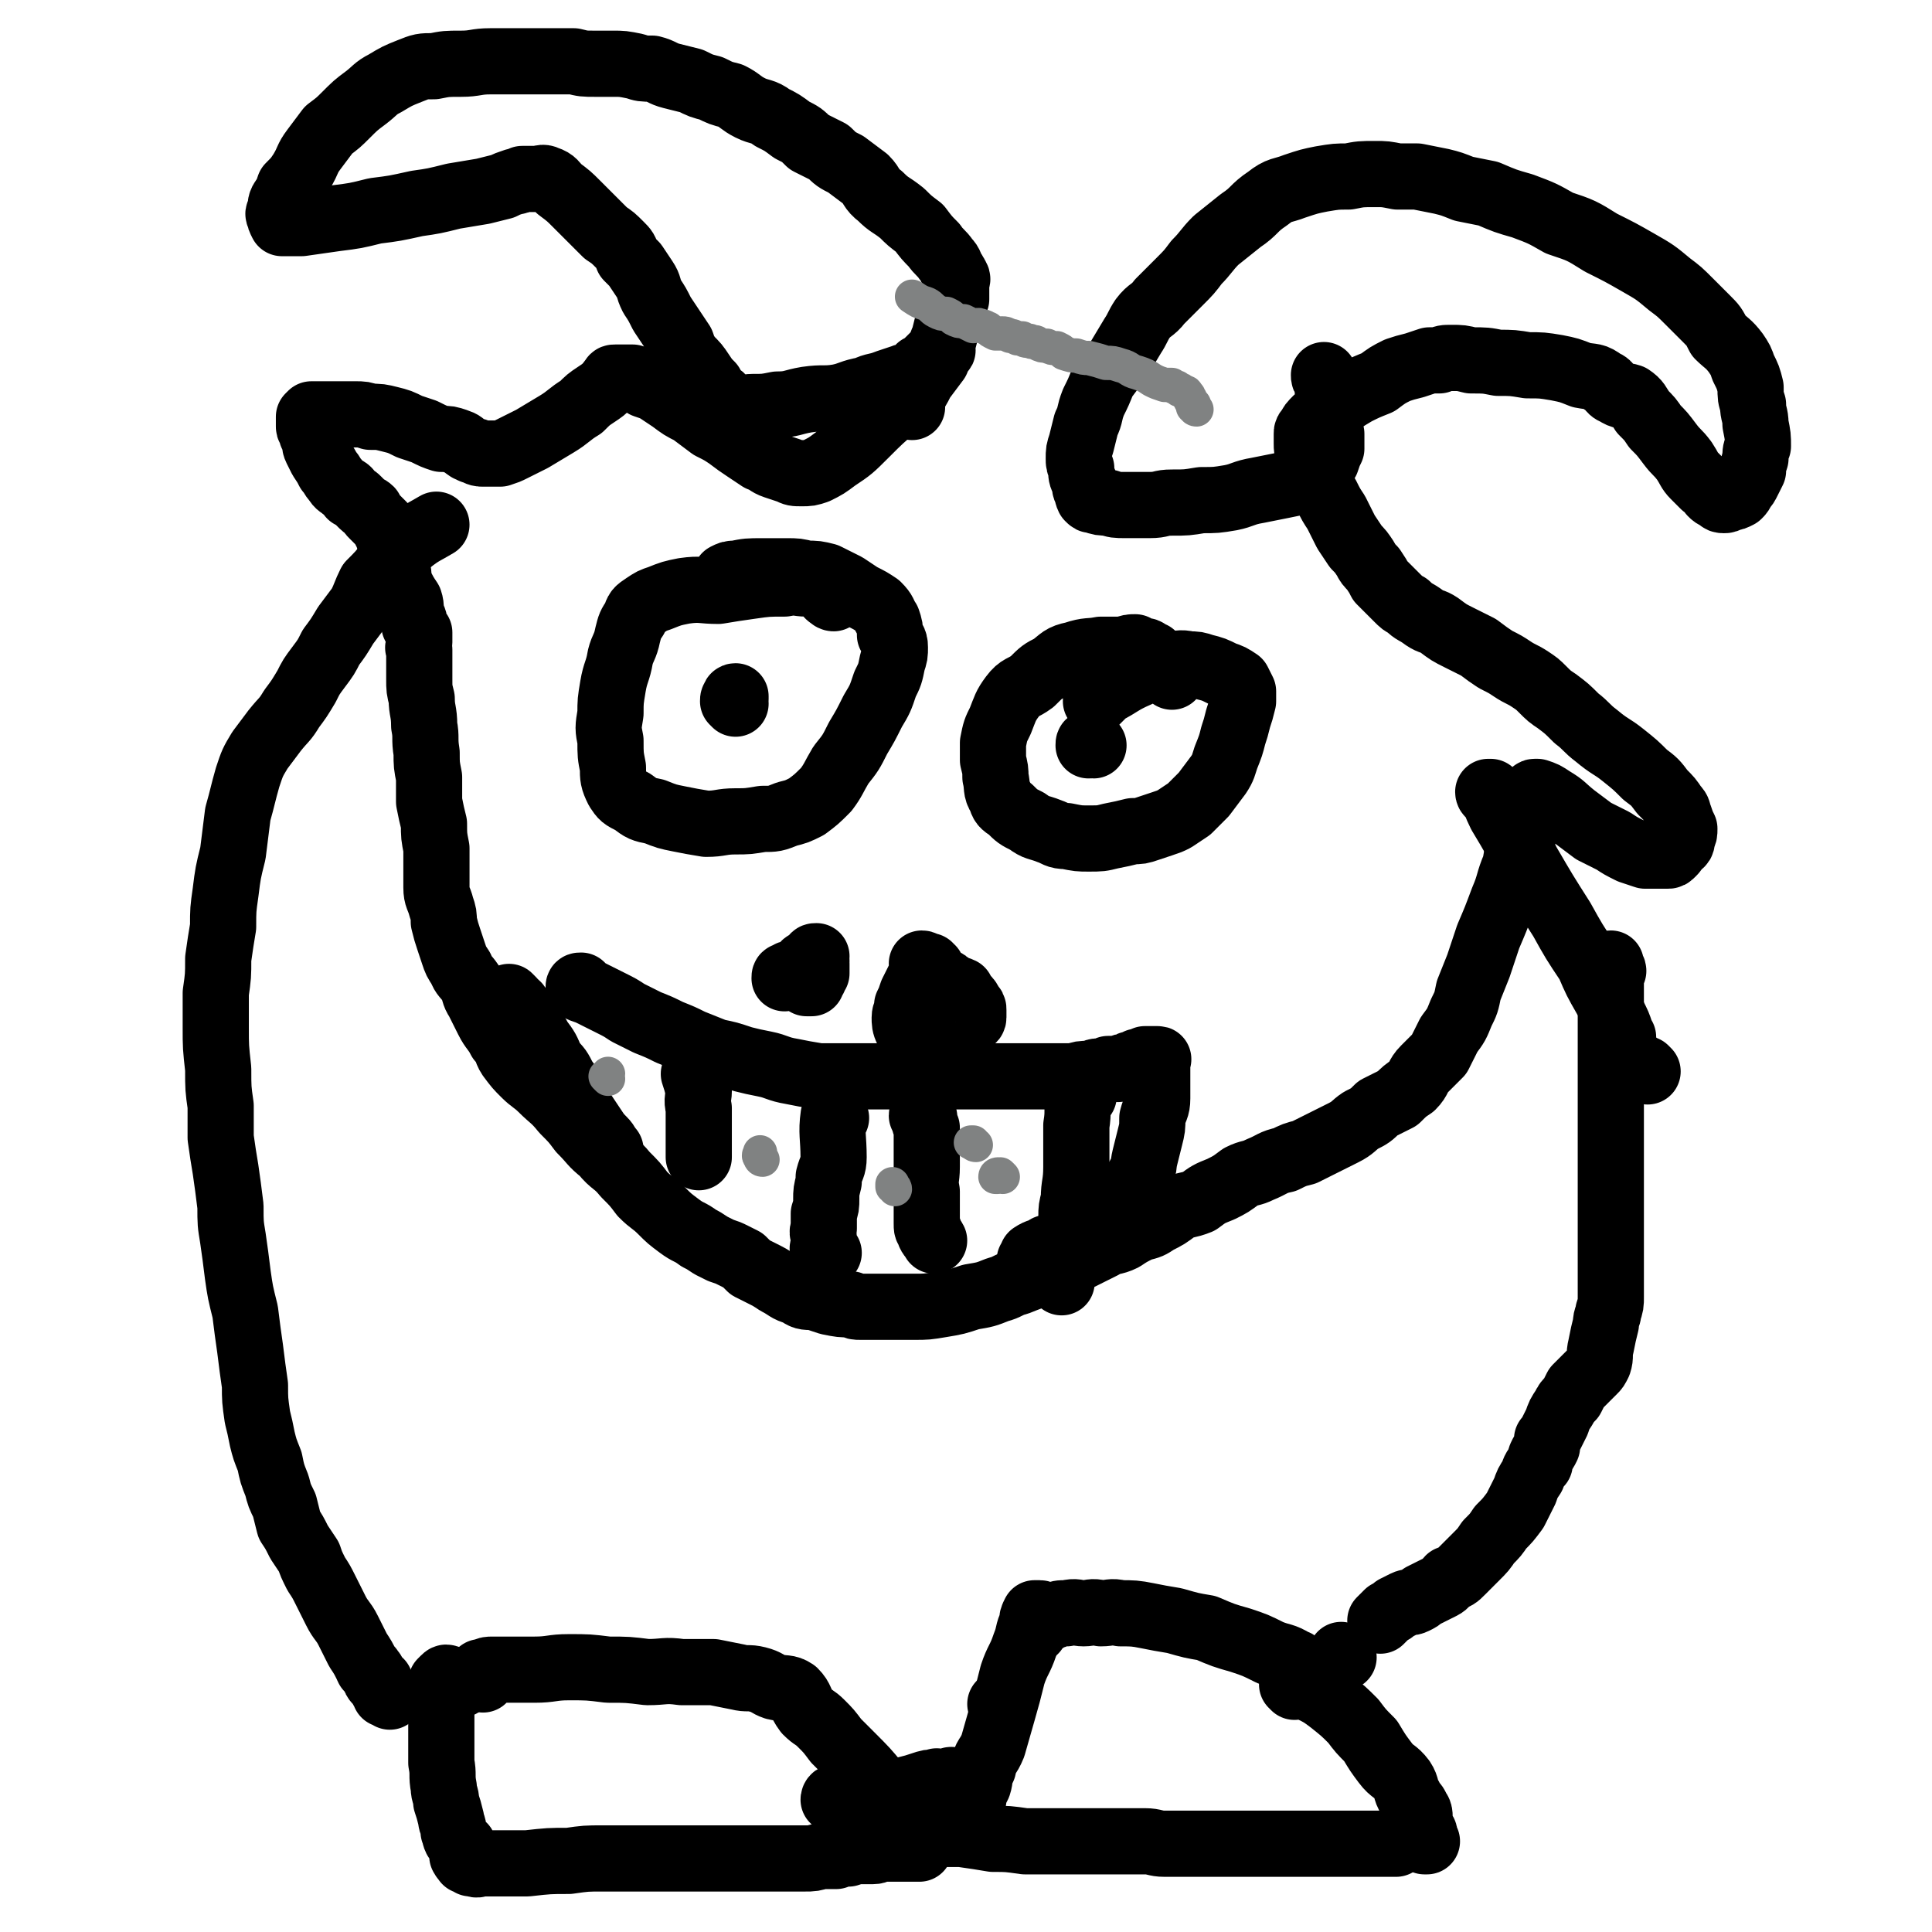
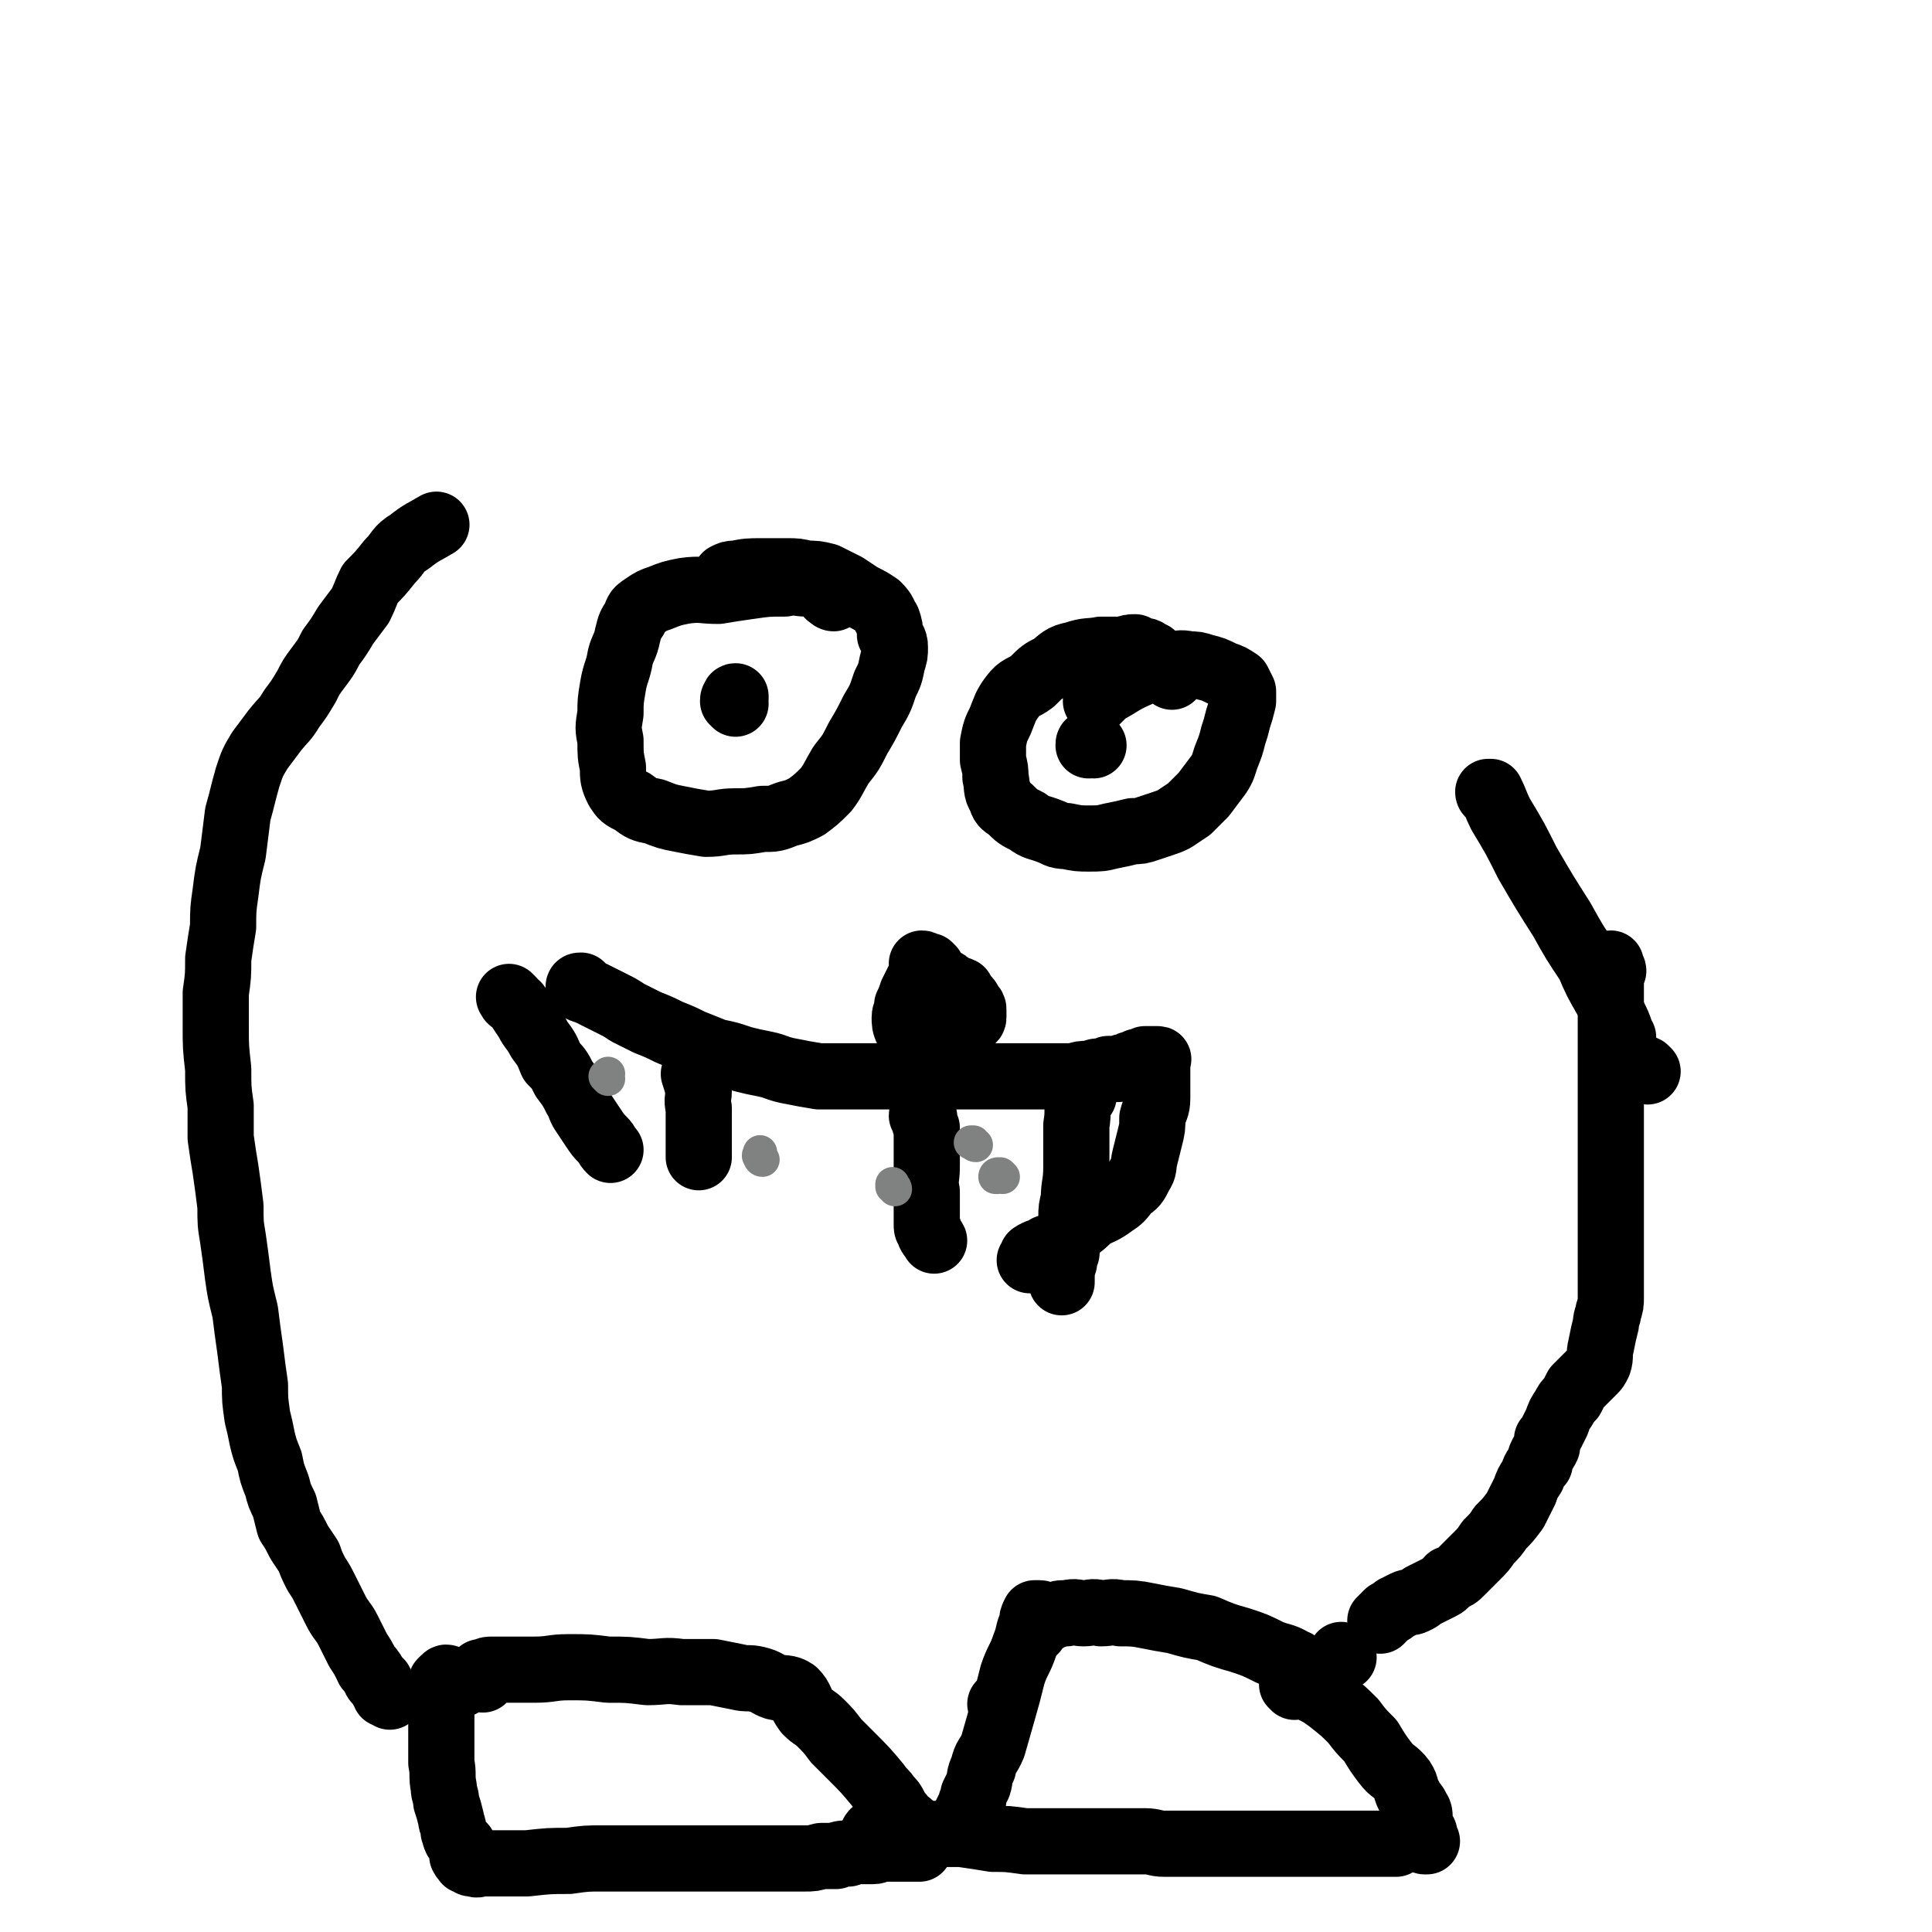
<svg xmlns="http://www.w3.org/2000/svg" viewBox="0 0 788 788" version="1.1">
  <g fill="none" stroke="#000000" stroke-width="27" stroke-linecap="round" stroke-linejoin="round">
-     <path d="M372,166c0,0 0,0 -1,-1 0,0 0,0 0,0 0,-1 0,-1 0,-2 3,-4 3,-4 5,-8 3,-4 3,-4 6,-8 2,-5 1,-5 3,-9 1,-4 1,-4 2,-8 1,-2 1,-2 2,-5 0,-1 0,-1 1,-3 0,-2 0,-2 0,-3 0,-2 0,-2 0,-3 0,-2 1,-2 0,-3 0,-1 -1,-1 -1,-2 -2,-3 -1,-3 -3,-5 -2,-3 -3,-3 -5,-6 -3,-3 -3,-3 -6,-7 -4,-3 -4,-3 -7,-6 -5,-4 -5,-3 -9,-7 -4,-3 -3,-4 -6,-7 -4,-3 -4,-3 -8,-6 -4,-2 -4,-2 -7,-5 -4,-2 -4,-2 -8,-4 -3,-3 -3,-3 -7,-5 -4,-3 -4,-3 -8,-5 -4,-3 -5,-2 -9,-4 -4,-2 -4,-3 -8,-5 -4,-1 -4,-1 -8,-3 -4,-1 -4,-1 -8,-3 -4,-1 -4,-1 -8,-2 -4,-1 -4,-2 -8,-3 -4,0 -4,0 -7,-1 -5,-1 -5,-1 -9,-1 -4,0 -4,0 -7,0 -5,0 -5,0 -9,-1 -5,0 -5,0 -10,0 -6,0 -6,0 -12,0 -6,0 -6,0 -12,0 -6,0 -6,1 -12,1 -6,0 -6,0 -11,1 -5,0 -5,0 -10,2 -5,2 -5,2 -10,5 -4,2 -4,3 -8,6 -4,3 -4,3 -8,7 -3,3 -3,3 -7,6 -3,4 -3,4 -6,8 -3,4 -2,4 -5,9 -2,3 -2,3 -5,6 -1,3 -1,3 -3,6 -1,2 0,2 -1,4 0,1 -1,1 0,2 0,1 0,1 1,3 0,0 0,0 1,0 1,0 1,0 2,0 3,0 3,0 5,0 7,-1 7,-1 14,-2 8,-1 8,-1 16,-3 8,-1 8,-1 17,-3 7,-1 7,-1 15,-3 6,-1 6,-1 12,-2 4,-1 4,-1 8,-2 2,-1 2,-1 5,-2 1,0 1,0 3,-1 1,0 1,0 2,0 1,0 1,0 3,0 3,0 3,-1 5,0 3,1 3,2 5,4 4,3 4,3 7,6 3,3 3,3 6,6 3,3 3,3 6,6 3,2 3,2 6,5 2,2 2,2 3,5 2,2 2,2 3,3 2,3 2,3 4,6 2,3 1,3 3,7 2,3 2,3 4,7 2,3 2,3 4,6 2,3 2,3 4,6 1,3 1,3 3,6 3,3 3,3 5,6 2,3 2,3 4,5 1,2 1,2 2,3 1,2 2,1 3,3 2,1 1,1 3,2 2,1 2,1 3,1 3,1 3,0 6,0 5,0 5,0 10,-1 6,0 6,-1 12,-2 7,-1 7,0 13,-1 5,-1 5,-2 11,-3 4,-2 4,-1 9,-3 3,-1 3,-1 6,-2 2,-1 3,0 5,-1 1,-1 1,-1 2,-3 1,0 1,0 2,-1 1,-1 1,-1 2,-2 1,-1 1,-1 2,-2 1,-1 1,-1 2,-1 1,-1 1,-1 1,-1 1,0 0,-1 0,-1 0,0 0,0 0,0 -2,2 -1,2 -2,3 -3,4 -3,4 -7,8 -4,6 -4,6 -9,12 -7,6 -7,6 -13,12 -6,6 -6,6 -12,10 -4,3 -4,3 -8,5 -3,1 -3,1 -6,1 -3,0 -3,0 -5,-1 -3,-1 -3,-1 -6,-2 -3,-1 -3,-2 -6,-3 -3,-2 -3,-2 -6,-4 -3,-2 -3,-2 -7,-5 -3,-2 -3,-2 -7,-4 -4,-3 -4,-3 -8,-6 -4,-2 -4,-2 -8,-5 -3,-2 -3,-2 -6,-4 -2,-1 -2,-1 -5,-2 -1,-1 -2,-1 -3,-2 -1,0 -1,0 -2,-1 -1,0 -1,0 -2,0 -2,0 -2,0 -3,0 -1,0 -1,0 -2,0 -1,0 -1,0 -1,1 -1,0 -1,1 -2,2 -2,2 -2,2 -5,4 -3,2 -3,2 -6,5 -5,3 -5,4 -10,7 -5,3 -5,3 -10,6 -4,2 -4,2 -8,4 -2,1 -2,1 -5,2 -2,0 -2,0 -4,0 -1,0 -1,0 -3,0 -1,0 -2,0 -3,-1 -2,0 -2,-1 -3,-1 -3,-2 -2,-2 -5,-3 -3,-1 -3,-1 -6,-1 -3,-1 -3,-1 -7,-3 -3,-1 -3,-1 -6,-2 -4,-2 -4,-2 -8,-3 -4,-1 -4,-1 -8,-1 -3,-1 -3,-1 -6,-1 -3,0 -3,0 -6,0 -2,0 -2,0 -5,0 -1,0 -1,0 -3,0 -2,0 -2,0 -3,0 -1,0 -1,0 -1,0 -1,1 -1,1 -1,1 0,1 0,1 0,2 0,1 0,1 0,2 0,1 1,1 1,2 0,2 1,2 1,3 1,2 0,2 1,4 1,2 1,2 2,4 2,3 2,3 3,5 2,2 1,2 3,4 1,2 2,2 3,3 2,1 2,1 3,3 2,1 2,1 3,2 1,1 1,1 2,2 1,1 2,1 3,2 0,1 0,1 1,2 1,1 1,1 2,2 0,0 0,0 1,1 0,0 0,0 1,1 1,2 1,2 2,4 1,3 1,3 2,6 1,4 1,4 2,8 1,3 0,3 1,6 2,4 2,4 4,7 1,3 0,3 1,6 1,2 1,2 1,4 1,2 1,2 2,3 0,2 0,2 0,4 0,2 -1,2 0,3 0,2 0,2 0,4 0,1 0,1 0,2 0,3 0,3 0,6 0,4 0,4 1,8 0,5 1,5 1,11 1,5 0,5 1,11 0,5 0,5 1,10 0,5 0,5 0,10 1,5 1,5 2,9 0,5 0,5 1,10 0,4 0,4 0,9 0,3 0,4 0,7 0,4 1,4 2,8 1,3 1,3 1,6 1,4 1,4 2,7 1,3 1,3 2,6 1,3 1,3 3,6 1,3 2,3 4,6 2,4 1,4 3,7 2,4 2,4 4,8 2,4 3,4 5,8 3,3 2,4 4,7 3,4 3,4 6,7 3,3 4,3 7,6 4,4 5,4 9,9 4,4 4,4 7,8 5,5 4,5 9,9 4,5 5,4 9,9 4,4 4,4 7,8 4,4 4,3 8,7 3,3 3,3 7,6 4,3 4,2 8,5 2,1 2,1 5,3 2,1 2,1 4,2 3,1 3,1 5,2 2,1 2,1 4,2 2,2 2,2 3,3 2,1 2,1 4,2 4,2 4,2 7,4 4,2 4,3 8,4 3,2 3,2 7,2 3,1 3,1 6,2 5,1 5,1 9,1 2,1 2,1 4,1 3,0 3,0 5,0 4,0 4,0 8,0 4,0 4,0 9,0 5,0 5,0 11,-1 6,-1 6,-1 12,-3 6,-1 6,-1 11,-3 4,-1 4,-2 8,-3 5,-2 5,-2 11,-4 4,-2 4,-2 8,-4 4,-1 4,-1 8,-3 4,-2 4,-2 8,-4 3,-2 4,-1 8,-3 3,-2 3,-2 7,-4 4,-1 4,-1 7,-3 4,-2 4,-2 8,-5 4,-2 4,-1 9,-3 4,-3 4,-3 9,-5 4,-2 4,-2 8,-5 4,-2 4,-1 8,-3 5,-2 5,-3 10,-4 4,-2 4,-2 8,-3 4,-2 4,-2 8,-4 4,-2 4,-2 8,-4 4,-2 4,-3 7,-5 4,-2 4,-2 7,-5 4,-2 4,-2 8,-4 3,-3 3,-3 6,-5 3,-3 2,-4 5,-7 3,-3 3,-3 6,-6 2,-4 2,-4 4,-8 3,-4 3,-4 5,-9 2,-4 2,-4 3,-9 2,-5 2,-5 4,-10 2,-6 2,-6 4,-12 3,-7 3,-7 6,-15 3,-7 2,-7 5,-14 1,-6 1,-6 3,-11 1,-5 1,-4 3,-9 0,-2 0,-2 0,-5 0,-1 1,-1 1,-2 0,-1 1,-1 1,-2 0,0 -1,-1 0,-1 0,0 1,0 1,0 3,1 3,1 6,3 5,3 4,3 9,7 4,3 4,3 8,6 4,2 4,2 8,4 3,2 3,2 7,4 3,1 3,1 6,2 2,0 2,0 4,0 1,0 1,0 2,0 2,0 2,0 3,0 1,0 1,0 2,-1 1,-1 1,-1 2,-3 2,-1 2,-1 2,-3 1,-2 1,-2 1,-4 -1,-2 -1,-2 -2,-5 -1,-2 0,-2 -2,-4 -2,-3 -2,-3 -5,-6 -3,-4 -3,-4 -7,-7 -4,-4 -4,-4 -9,-8 -5,-4 -5,-3 -11,-8 -4,-3 -4,-4 -8,-7 -4,-4 -4,-4 -8,-7 -3,-2 -3,-2 -6,-5 -2,-2 -2,-2 -5,-4 -3,-2 -4,-2 -7,-4 -3,-2 -3,-2 -7,-4 -3,-2 -3,-2 -7,-5 -4,-2 -4,-2 -8,-4 -4,-2 -4,-2 -8,-5 -3,-2 -3,-1 -6,-3 -4,-3 -4,-2 -7,-5 -2,-1 -2,-1 -4,-3 -1,-1 -1,-1 -3,-3 -2,-2 -2,-2 -4,-4 -1,-2 -1,-2 -3,-5 -2,-2 -2,-2 -3,-4 -2,-3 -2,-3 -4,-5 -2,-3 -2,-3 -4,-6 -2,-4 -2,-4 -4,-8 -2,-3 -2,-3 -4,-7 -2,-3 -2,-3 -4,-6 -1,-2 -1,-2 -2,-5 0,-2 0,-2 -1,-3 0,-2 0,-2 0,-4 -1,-1 -1,-1 -1,-3 0,-1 0,-1 0,-2 0,-1 0,-1 0,-2 0,-1 0,-1 1,-2 1,-2 1,-2 3,-4 3,-2 3,-2 7,-5 4,-3 4,-3 9,-6 4,-2 4,-2 9,-4 4,-3 4,-3 8,-5 3,-1 3,-1 7,-2 3,-1 3,-1 6,-2 2,0 2,0 4,0 2,-1 2,-1 5,-1 4,0 4,0 8,1 6,0 6,0 11,1 6,0 6,0 12,1 6,0 6,0 12,1 5,1 5,1 10,3 5,1 5,0 9,3 3,1 2,3 5,4 3,2 3,1 6,2 3,2 3,3 5,6 3,3 3,3 5,6 3,3 3,3 6,7 3,4 3,3 6,7 2,3 2,4 4,6 2,2 2,2 4,4 2,1 2,1 3,3 1,1 1,1 3,2 1,0 0,1 2,1 1,0 1,0 3,-1 1,0 1,0 3,-1 1,-1 1,-1 2,-3 1,-1 1,-1 2,-3 1,-2 1,-2 2,-4 0,-2 0,-2 1,-5 0,-3 0,-3 1,-5 0,-4 0,-4 -1,-9 0,-4 -1,-4 -1,-8 -1,-3 -1,-3 -1,-7 -1,-4 -1,-4 -3,-8 -1,-3 -1,-3 -3,-6 -3,-4 -4,-4 -7,-7 -2,-4 -2,-4 -5,-7 -4,-4 -4,-4 -7,-7 -4,-4 -4,-4 -8,-7 -6,-5 -6,-5 -13,-9 -7,-4 -7,-4 -15,-8 -8,-5 -8,-5 -17,-8 -7,-4 -7,-4 -15,-7 -7,-2 -7,-2 -14,-5 -5,-1 -5,-1 -10,-2 -5,-2 -5,-2 -9,-3 -5,-1 -5,-1 -10,-2 -4,0 -4,0 -8,0 -5,-1 -5,-1 -9,-1 -6,0 -6,0 -11,1 -5,0 -5,0 -11,1 -5,1 -5,1 -11,3 -5,2 -6,1 -11,5 -6,4 -5,5 -11,9 -5,4 -5,4 -10,8 -4,4 -4,5 -8,9 -3,4 -3,4 -7,8 -4,4 -4,4 -8,8 -3,4 -4,3 -7,7 -2,3 -2,4 -4,7 -3,5 -3,5 -6,10 -3,4 -3,4 -6,8 -2,5 -2,5 -4,9 -2,5 -1,5 -3,9 -1,4 -1,4 -2,8 -1,3 -1,3 -1,6 0,2 0,2 1,4 0,3 0,3 1,5 1,2 0,2 1,4 1,1 0,1 1,3 1,1 1,1 2,1 3,1 3,1 6,1 3,1 3,1 7,1 5,0 5,0 10,0 5,0 4,-1 9,-1 6,0 6,0 12,-1 6,0 6,0 12,-1 5,-1 5,-2 11,-3 5,-1 5,-1 10,-2 5,-1 5,-1 9,-2 2,-1 2,-1 5,-3 1,-1 1,-1 2,-3 1,-1 1,-1 2,-2 1,-3 1,-3 2,-5 0,-3 0,-3 0,-6 -1,-4 0,-4 0,-7 0,-3 0,-3 0,-5 -1,-2 -1,-2 -1,-4 -1,-2 0,-2 0,-4 0,-1 -1,-1 -1,-2 -1,-1 -1,-1 -1,-2 " />
    <path d="M608,324c0,0 -1,0 -1,-1 0,0 1,0 1,0 2,4 2,5 4,9 6,10 6,10 11,20 7,12 7,12 14,23 5,9 5,9 11,18 3,7 3,7 7,14 2,3 1,3 3,7 2,4 2,4 3,7 0,1 0,1 1,2 " />
    <path d="M672,437c0,0 -1,-1 -1,-1 0,0 0,0 0,0 -1,0 -1,0 -2,-1 " />
    <path d="M658,396c0,-1 -1,-1 -1,-1 0,-1 -1,-1 -1,-1 0,0 0,-1 1,-1 0,0 -1,1 0,1 0,8 0,8 0,15 0,14 0,14 0,28 0,8 0,8 0,16 0,4 0,4 0,7 0,4 0,4 0,8 0,3 0,3 0,6 0,1 0,1 0,2 0,4 0,4 0,9 0,5 0,5 0,10 0,4 0,4 0,8 0,5 0,5 0,9 0,4 0,4 0,8 0,5 0,5 0,9 0,3 0,3 -1,6 0,2 -1,2 -1,5 -1,4 -1,4 -2,9 -1,4 0,4 -1,7 -1,2 -1,2 -2,3 -2,2 -2,2 -3,3 -2,2 -2,2 -4,4 -1,2 -1,2 -2,4 -2,2 -2,2 -3,4 -2,3 -2,3 -3,6 -1,2 -1,2 -2,4 -1,2 -1,2 -2,3 0,2 0,2 0,3 -1,2 -1,2 -2,3 -1,2 -1,2 -1,4 -2,2 -2,2 -3,5 -2,3 -2,3 -3,6 -2,4 -2,4 -4,8 -3,4 -3,4 -6,7 -2,3 -2,3 -5,6 -2,3 -2,3 -5,6 -3,3 -3,3 -6,6 -2,2 -2,2 -5,3 -1,1 -1,2 -3,3 -2,1 -2,1 -4,2 -2,1 -2,1 -4,2 -1,1 -1,1 -3,2 -2,1 -2,0 -4,1 -2,1 -2,1 -4,2 -1,1 -1,1 -3,2 -1,1 -1,1 -3,3 0,0 0,0 0,0 " />
    <path d="M548,676c-1,0 -1,-1 -1,-1 " />
    <path d="M535,683c0,0 -1,-1 -1,-1 0,0 -1,0 -1,0 0,0 1,0 1,-1 -1,0 -1,0 -1,0 -1,-1 -1,-1 -1,-1 -1,0 -1,0 -1,0 -2,-1 -2,-2 -3,-2 -5,-3 -5,-2 -10,-4 -6,-3 -6,-3 -12,-5 -7,-2 -7,-2 -14,-5 -6,-1 -6,-1 -13,-3 -6,-1 -6,-1 -11,-2 -5,-1 -6,-1 -11,-1 -4,-1 -4,0 -8,0 -4,-1 -4,0 -7,0 -3,0 -3,-1 -7,0 -3,0 -3,0 -5,1 -2,0 -2,0 -4,2 -2,1 -2,1 -4,3 0,1 0,1 0,1 " />
    <path d="M409,696c0,-1 -1,-1 -1,-1 " />
    <path d="M425,659c0,0 0,-1 -1,-1 0,0 0,0 -1,0 0,0 0,0 0,0 -1,0 -1,0 -1,0 -1,2 -1,2 -1,4 -2,4 -1,4 -3,9 -2,6 -3,6 -5,12 -2,8 -2,8 -4,15 -2,7 -2,7 -4,14 -2,5 -3,4 -4,9 -2,4 -1,4 -2,7 -1,2 -1,2 -2,4 0,1 0,1 0,2 -1,1 -1,1 -1,2 0,1 0,1 0,1 -1,1 -1,1 -1,1 0,1 0,1 0,1 " />
    <path d="M395,741c-1,-1 -1,-1 -1,-1 " />
-     <path d="M389,728c-1,0 -1,-1 -1,-1 -1,-1 0,-1 0,-1 0,0 -1,0 -1,1 -1,0 -1,0 -2,0 0,0 0,0 -1,0 0,0 0,0 -1,0 -1,0 -1,-1 -1,0 -3,0 -3,0 -6,1 -3,1 -3,1 -7,2 -4,1 -4,0 -9,1 -4,1 -4,1 -8,1 -3,1 -3,1 -7,1 -2,0 -2,0 -4,0 -1,0 -1,1 -1,1 " />
    <path d="M197,685c0,0 0,0 -1,-1 0,0 0,0 0,0 0,-1 0,-1 0,-1 0,-1 0,-1 0,-1 0,0 1,0 1,0 2,-1 2,-1 4,-1 3,0 3,0 7,0 5,0 5,0 10,0 7,0 7,-1 14,-1 8,0 8,0 16,1 8,0 8,0 16,1 7,0 7,-1 14,0 6,0 6,0 13,0 5,1 5,1 10,2 4,1 4,0 8,1 4,1 4,2 7,3 4,1 5,0 8,2 3,3 2,4 5,8 3,3 3,2 6,5 3,3 3,3 6,7 3,3 3,3 6,6 6,6 6,6 11,12 2,3 3,3 4,5 2,2 2,2 3,4 1,2 1,2 2,3 1,1 1,2 2,3 1,1 1,0 2,1 0,1 0,1 0,2 1,0 1,0 1,1 " />
    <path d="M188,687c0,-1 0,-1 -1,-1 -1,-1 -1,-1 -2,-1 -1,0 -1,0 -2,0 -1,-1 -1,-1 -2,0 0,0 0,0 -1,1 0,1 0,1 0,3 -1,4 -1,4 0,8 0,6 0,6 0,11 0,6 0,6 0,11 1,5 0,5 1,10 0,3 1,3 1,6 1,3 1,3 2,7 0,2 1,2 1,5 1,1 0,1 1,3 1,1 1,1 2,2 0,1 0,1 1,1 0,1 0,1 0,2 0,1 0,1 0,1 0,1 -1,1 0,1 0,1 0,1 1,1 0,1 0,1 0,1 1,0 1,0 1,0 0,0 0,0 1,1 0,0 0,0 1,0 2,1 2,0 3,0 4,0 4,0 7,0 6,0 6,0 12,0 9,-1 9,-1 17,-1 7,-1 7,-1 14,-1 7,0 7,0 15,0 7,0 7,0 14,0 5,0 5,0 11,0 5,0 5,0 9,0 4,0 4,0 8,0 4,0 4,0 7,0 3,0 3,0 7,0 3,0 3,0 6,0 3,0 3,0 5,0 4,0 3,0 7,-1 3,0 3,0 6,0 2,-1 2,-1 5,-1 3,-1 3,-1 5,-1 3,0 3,0 5,0 2,0 2,-1 5,-1 1,0 1,0 3,0 1,0 1,0 1,0 2,0 2,0 3,0 0,0 0,0 1,0 0,0 0,0 1,0 2,0 2,0 3,0 1,0 1,0 2,0 " />
    <path d="M357,749c0,0 -1,-1 -1,-1 0,0 0,-1 1,0 11,0 11,0 22,0 7,0 7,0 13,0 7,1 7,1 13,2 6,0 6,0 13,1 5,0 5,0 11,0 6,0 6,0 13,0 4,0 4,0 8,0 3,0 3,0 7,0 5,0 5,0 10,0 4,0 4,1 8,1 5,0 5,0 10,0 4,0 4,0 8,0 4,0 4,0 8,0 5,0 5,0 10,0 3,0 3,0 6,0 4,0 4,0 8,0 4,0 4,0 8,0 2,0 2,0 4,0 4,0 4,0 7,0 2,0 2,0 4,0 2,0 2,0 4,0 2,0 2,0 4,0 1,0 1,0 2,0 1,0 1,0 3,0 1,0 1,0 2,0 1,0 1,0 2,0 1,0 1,0 2,0 1,0 2,0 2,0 1,0 0,0 0,0 -1,0 -1,0 -1,0 0,0 0,0 -1,0 " />
    <path d="M528,688c0,0 -1,-1 -1,-1 0,0 0,-1 1,-1 1,0 1,0 2,0 3,1 3,1 5,3 4,2 4,2 8,5 5,4 5,4 9,8 3,4 3,4 7,8 3,5 3,5 6,9 3,4 4,3 7,7 2,3 1,4 3,7 1,3 2,2 3,5 1,1 1,2 1,3 0,1 0,1 0,3 0,1 1,1 1,2 0,1 1,1 1,2 0,1 0,1 0,2 0,0 0,0 0,1 0,0 0,0 1,0 " />
    <path d="M159,692c0,0 0,-1 -1,-1 0,0 0,0 -1,0 0,-1 0,-1 0,-1 -1,-1 0,-1 -1,-1 0,-1 0,-1 0,-1 -1,-1 -1,-1 -1,-2 -1,0 -1,0 -1,0 -1,-1 -1,-1 -1,-2 -1,-2 -1,-2 -2,-3 0,-1 -1,0 -1,-1 -2,-4 -2,-4 -4,-7 -2,-4 -2,-4 -4,-8 -2,-4 -3,-4 -5,-8 -2,-4 -2,-4 -4,-8 -2,-4 -2,-4 -4,-7 -2,-4 -2,-4 -3,-7 -2,-3 -2,-3 -4,-6 -2,-4 -2,-4 -4,-7 -1,-4 -1,-4 -2,-8 -2,-4 -2,-4 -3,-8 -2,-5 -2,-5 -3,-10 -2,-5 -2,-5 -3,-9 -1,-5 -1,-5 -2,-9 -1,-7 -1,-7 -1,-13 -1,-7 -1,-7 -2,-15 -1,-7 -1,-7 -2,-15 -2,-8 -2,-8 -3,-15 -1,-8 -1,-8 -2,-15 -1,-6 -1,-6 -1,-13 -1,-8 -1,-8 -2,-15 -1,-6 -1,-6 -2,-13 0,-6 0,-6 0,-13 -1,-7 -1,-7 -1,-15 -1,-9 -1,-9 -1,-17 0,-7 0,-7 0,-14 1,-7 1,-7 1,-14 1,-7 1,-7 2,-13 0,-7 0,-7 1,-14 1,-8 1,-8 3,-16 1,-8 1,-8 2,-16 2,-7 2,-8 4,-15 2,-6 2,-6 5,-11 3,-4 3,-4 6,-8 4,-5 4,-4 7,-9 3,-4 3,-4 6,-9 2,-4 2,-4 5,-8 3,-4 3,-4 5,-8 3,-4 3,-4 6,-9 3,-4 3,-4 6,-8 2,-4 2,-5 4,-9 4,-4 4,-4 8,-9 4,-4 3,-5 8,-8 5,-4 6,-4 11,-7 " />
    <path d="M340,244c0,0 -1,0 -1,-1 -1,0 -1,0 -1,-1 -1,-1 0,-1 0,-2 -1,0 -1,0 -1,-1 -1,0 -1,0 -1,0 0,-1 0,-1 -1,-1 0,0 0,0 -1,0 -1,-1 -1,0 -3,0 -1,0 -1,0 -2,0 -4,0 -4,-1 -9,0 -7,0 -7,0 -14,1 -7,1 -7,1 -13,2 -7,0 -7,-1 -14,0 -5,1 -5,1 -10,3 -3,1 -3,1 -6,3 -3,2 -3,2 -4,5 -2,3 -2,3 -3,7 -1,5 -2,5 -3,9 -1,6 -2,6 -3,12 -1,6 -1,6 -1,11 -1,6 -1,6 0,11 0,6 0,6 1,11 0,4 0,5 2,9 2,3 2,3 6,5 4,3 4,3 9,4 5,2 5,2 10,3 5,1 5,1 11,2 6,0 6,-1 12,-1 5,0 5,0 11,-1 5,0 5,0 10,-2 4,-1 4,-1 8,-3 4,-3 4,-3 8,-7 3,-4 3,-5 6,-10 4,-5 4,-5 7,-11 3,-5 3,-5 6,-11 3,-5 3,-5 5,-11 2,-4 2,-4 3,-9 1,-3 1,-3 1,-6 0,-3 -1,-3 -2,-5 0,-3 0,-3 -1,-6 -2,-3 -1,-3 -4,-6 -3,-2 -3,-2 -7,-4 -3,-2 -3,-2 -6,-4 -4,-2 -4,-2 -8,-4 -4,-1 -4,-1 -8,-1 -4,-1 -4,-1 -8,-1 -5,0 -5,0 -10,0 -6,0 -6,0 -11,1 -2,0 -2,0 -4,1 " />
    <path d="M478,276c0,-1 -1,-1 -1,-1 -1,-1 -1,-1 -2,-2 0,0 0,0 0,-1 0,-1 0,-1 -1,-1 -1,0 -1,0 -1,0 -1,-1 0,-1 -1,-2 -1,-1 -1,-1 -2,-2 -1,0 -1,0 -2,-1 -1,-1 -1,0 -3,-1 -1,0 -1,0 -2,-1 -2,0 -2,0 -5,1 -4,0 -4,0 -9,0 -5,1 -5,0 -11,2 -5,1 -5,2 -9,5 -4,2 -4,2 -8,6 -4,3 -5,2 -8,6 -3,4 -3,5 -5,10 -2,4 -2,4 -3,9 0,4 0,4 0,7 1,4 1,4 1,7 1,4 0,5 2,8 1,3 1,3 4,5 3,3 3,3 7,5 4,3 4,2 9,4 3,1 3,2 7,2 5,1 5,1 9,1 5,0 5,0 9,-1 5,-1 5,-1 9,-2 3,0 3,0 6,-1 3,-1 3,-1 6,-2 3,-1 3,-1 5,-2 3,-2 3,-2 6,-4 3,-3 3,-3 6,-6 3,-4 3,-4 6,-8 2,-3 2,-4 3,-7 2,-5 2,-5 3,-9 1,-3 1,-3 2,-7 1,-3 1,-3 2,-7 0,-2 0,-2 0,-4 -1,-2 -1,-2 -2,-4 -3,-2 -3,-2 -6,-3 -4,-2 -4,-2 -8,-3 -3,-1 -3,-1 -6,-1 -4,-1 -4,0 -9,0 -6,2 -6,1 -12,4 -7,3 -7,4 -13,7 -2,2 -2,2 -4,4 " />
    <path d="M446,304c-1,0 -1,-1 -1,-1 -1,0 -1,0 -1,1 " />
    <path d="M300,287c0,0 -1,-1 -1,-1 0,-1 0,-1 1,-1 0,0 -1,-1 0,-1 0,0 0,1 0,1 " />
    <path d="M380,395c-1,0 -1,-1 -1,-1 -1,0 -1,0 -1,0 0,0 0,0 -1,0 0,0 0,-1 -1,-1 0,0 1,1 1,2 0,1 -1,1 -1,2 -1,2 -1,2 -2,4 -1,2 -1,2 -2,4 -1,3 -1,3 -2,5 0,3 -1,3 -1,5 0,2 0,3 1,5 1,1 1,2 3,2 2,1 2,1 5,1 3,0 3,-1 6,-1 3,-1 3,-1 5,-2 2,0 2,0 4,-1 2,-1 1,-1 2,-3 1,0 2,0 2,-1 0,-1 0,-2 0,-3 0,-1 0,-1 -1,-2 -1,-2 -1,-2 -2,-3 -1,-1 -1,-1 -2,-3 -2,-1 -2,0 -3,-1 -2,-1 -2,-2 -3,-2 -1,-1 -1,-1 -2,-1 -1,0 -1,0 -2,0 0,-1 0,0 -1,0 0,0 -1,-1 -1,0 0,0 0,0 0,1 0,1 0,1 1,1 0,1 0,1 1,2 0,1 0,1 0,1 " />
-     <path d="M333,392c0,0 -1,-1 -1,-1 0,-1 1,-1 1,-1 -1,0 -1,0 -1,1 -1,3 0,3 0,7 0,0 0,1 0,1 0,0 0,-1 1,-2 0,0 0,0 0,0 0,-1 0,-1 0,-1 0,-1 0,-1 0,-1 0,-1 0,-1 0,-1 0,-1 0,-1 0,-1 0,0 0,0 0,0 -1,-1 -1,-1 -2,-1 0,0 -1,0 -2,1 0,0 -1,0 -1,1 0,0 0,0 0,1 0,1 -1,1 -1,1 0,2 0,2 0,3 0,0 1,0 1,1 1,0 1,0 1,1 1,0 1,0 1,0 0,0 1,0 1,0 0,-1 -1,-1 -1,-1 0,-1 0,-1 0,-1 0,-1 1,-1 0,-1 0,-1 0,-1 -1,-1 0,0 0,-1 0,-1 -1,0 -1,0 -2,0 0,0 0,0 -1,0 -1,0 -1,0 -2,1 -2,0 -2,0 -3,1 -1,0 -1,0 -1,1 " />
    <path d="M238,403c0,0 -1,-1 -1,-1 -1,0 -1,0 -1,1 2,1 3,1 5,2 4,2 4,2 8,4 4,2 4,2 7,4 4,2 4,2 8,4 5,2 5,2 9,4 5,2 5,2 9,4 5,2 5,2 10,4 5,1 5,1 11,3 4,1 4,1 9,2 5,1 5,2 11,3 5,1 5,1 11,2 5,0 5,0 10,0 4,0 4,0 9,0 4,0 4,0 7,0 4,0 4,0 8,0 3,0 3,0 7,0 3,0 3,0 7,0 3,0 3,0 6,0 4,0 4,0 8,0 3,0 3,0 7,0 3,0 3,0 7,0 3,0 3,0 6,0 4,0 4,0 8,0 4,0 4,0 8,0 3,0 3,0 6,0 3,-1 3,-1 6,-1 2,0 2,-1 4,-1 2,0 2,0 4,-1 2,0 2,0 4,0 2,-1 2,-1 4,-1 1,-1 1,-1 2,-1 1,0 1,0 2,-1 1,0 1,0 2,0 1,-1 1,-1 1,-1 2,0 2,0 3,0 0,0 0,0 1,0 1,0 1,0 1,0 1,0 0,0 0,1 0,0 0,0 0,0 0,1 0,1 0,3 0,2 0,2 0,4 0,4 0,4 0,8 0,4 -1,4 -2,8 0,4 0,4 -1,8 -1,4 -1,4 -2,8 -1,4 0,4 -2,7 -2,4 -2,4 -5,6 -3,4 -3,4 -6,6 -4,3 -5,3 -9,5 -3,3 -3,3 -7,6 -2,2 -2,2 -5,4 -3,2 -3,2 -6,3 -3,2 -3,1 -6,3 0,1 0,1 -1,2 " />
    <path d="M209,408c-1,-1 -2,-2 -1,-1 0,1 1,1 3,3 2,3 2,3 4,6 2,4 3,4 5,8 3,4 3,4 5,9 3,3 3,3 5,7 3,4 3,4 5,8 2,3 1,3 3,6 2,3 2,3 4,6 2,3 2,3 4,5 2,2 1,2 3,4 " />
    <path d="M286,438c0,0 -1,-1 -1,-1 -1,0 -1,1 -1,1 0,0 -1,0 -1,0 1,3 1,3 2,7 0,3 -1,3 0,7 0,6 0,6 0,12 0,4 0,4 0,8 " />
-     <path d="M341,456c-1,0 -1,-1 -1,-1 -1,7 0,9 0,17 0,4 -1,4 -2,8 0,1 0,1 0,2 -1,4 -1,4 -1,7 0,3 0,3 -1,6 0,3 0,3 0,6 -1,2 0,2 0,4 0,1 0,1 0,2 0,2 -1,2 0,3 0,1 1,1 2,1 " />
    <path d="M377,456c0,-1 -1,-2 -1,-1 0,0 1,0 1,1 0,2 0,2 1,4 0,4 0,4 0,8 0,4 0,4 0,8 0,5 -1,5 0,10 0,3 0,3 0,7 0,3 0,3 0,6 0,2 0,2 1,3 0,2 1,2 2,4 0,0 0,0 0,0 " />
    <path d="M442,447c0,0 -1,-1 -1,-1 -1,0 -1,0 -1,1 -1,6 0,6 -1,12 0,9 0,9 0,17 0,7 -1,7 -1,13 -1,4 -1,4 -1,7 0,3 0,3 -1,6 0,2 0,2 -1,4 0,3 0,3 0,5 -1,2 -1,2 -1,4 -1,3 -1,3 -1,7 0,0 0,0 0,1 " />
  </g>
  <g fill="none" stroke="#808282" stroke-width="14" stroke-linecap="round" stroke-linejoin="round">
    <path d="M398,467c-1,0 -1,-1 -1,-1 -1,0 -1,0 -1,0 " />
    <path d="M409,480c0,0 -1,-1 -1,-1 -1,0 0,1 -1,1 0,0 0,0 -1,0 0,-1 1,-1 1,-1 " />
    <path d="M365,485c0,0 0,-1 -1,-1 0,0 0,0 0,-1 " />
    <path d="M311,473c-1,0 -1,-1 -1,-1 -1,-1 0,-1 0,-1 0,0 0,0 0,-1 " />
    <path d="M248,440c0,0 -1,-1 -1,-1 0,0 1,0 1,-1 " />
-     <path d="M488,167c-1,0 -1,-1 -1,-1 -1,0 0,0 0,0 0,-1 0,-1 0,-1 -1,-1 -1,-1 -1,-1 -1,-1 0,-1 -1,-2 0,0 0,-1 -1,-1 0,-1 0,-1 -1,-1 -1,-1 -1,-1 -2,-1 0,0 0,0 -1,-1 -1,0 -1,0 -2,-1 -1,0 -2,0 -3,0 -3,-1 -3,-1 -5,-2 -3,-2 -3,-2 -6,-3 -4,-1 -3,-2 -7,-3 -3,-1 -3,-1 -6,-1 -3,-1 -3,-1 -7,-2 -2,0 -2,0 -5,-1 -2,0 -2,0 -5,-1 -1,-1 -1,-1 -3,-2 -2,0 -2,0 -4,-1 -2,0 -2,0 -4,-1 -1,-1 -2,0 -3,-1 -2,0 -2,0 -3,-1 -1,0 -1,0 -2,0 -2,-1 -2,-1 -3,-1 -2,-1 -2,-1 -3,-1 -2,0 -2,0 -3,0 -2,-1 -2,-1 -3,-2 -1,0 -1,-1 -3,-1 -1,-1 -2,0 -3,0 -2,-1 -2,-1 -4,-2 -2,0 -2,0 -4,-1 -1,-1 -1,-1 -3,-2 -2,0 -2,0 -4,-1 -2,-1 -2,-2 -4,-3 -3,-1 -3,-1 -6,-3 " />
  </g>
</svg>